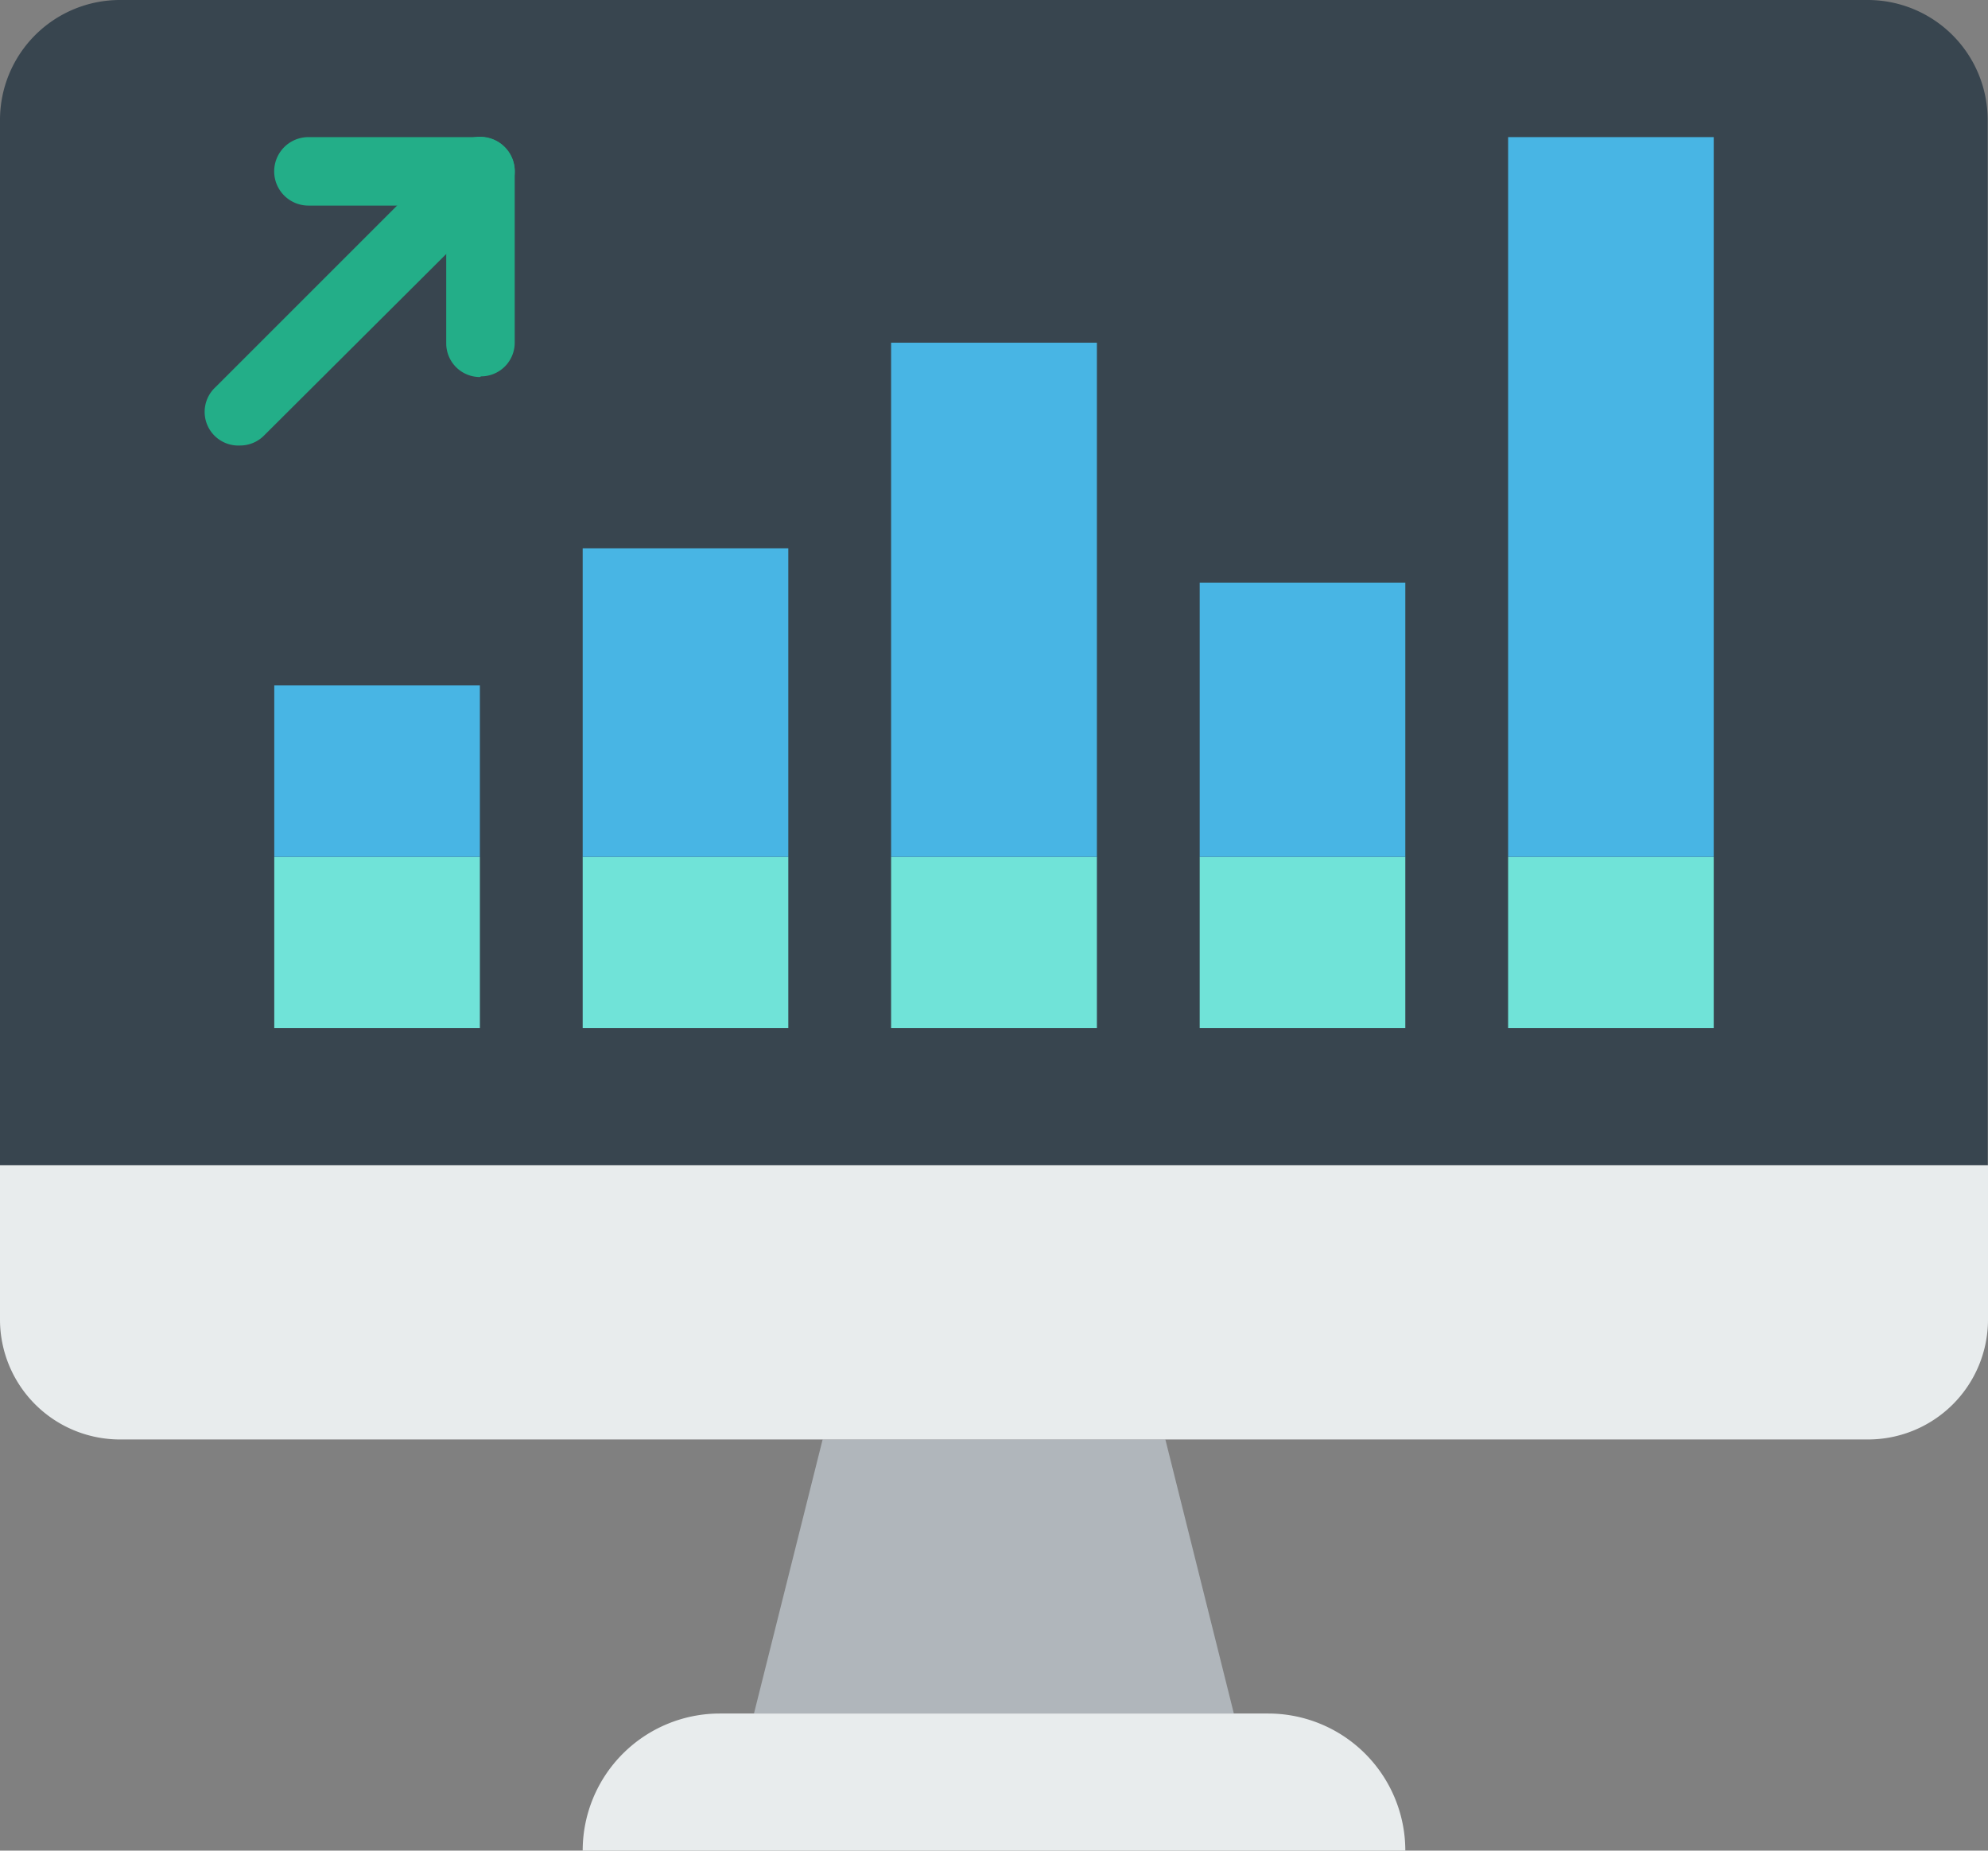
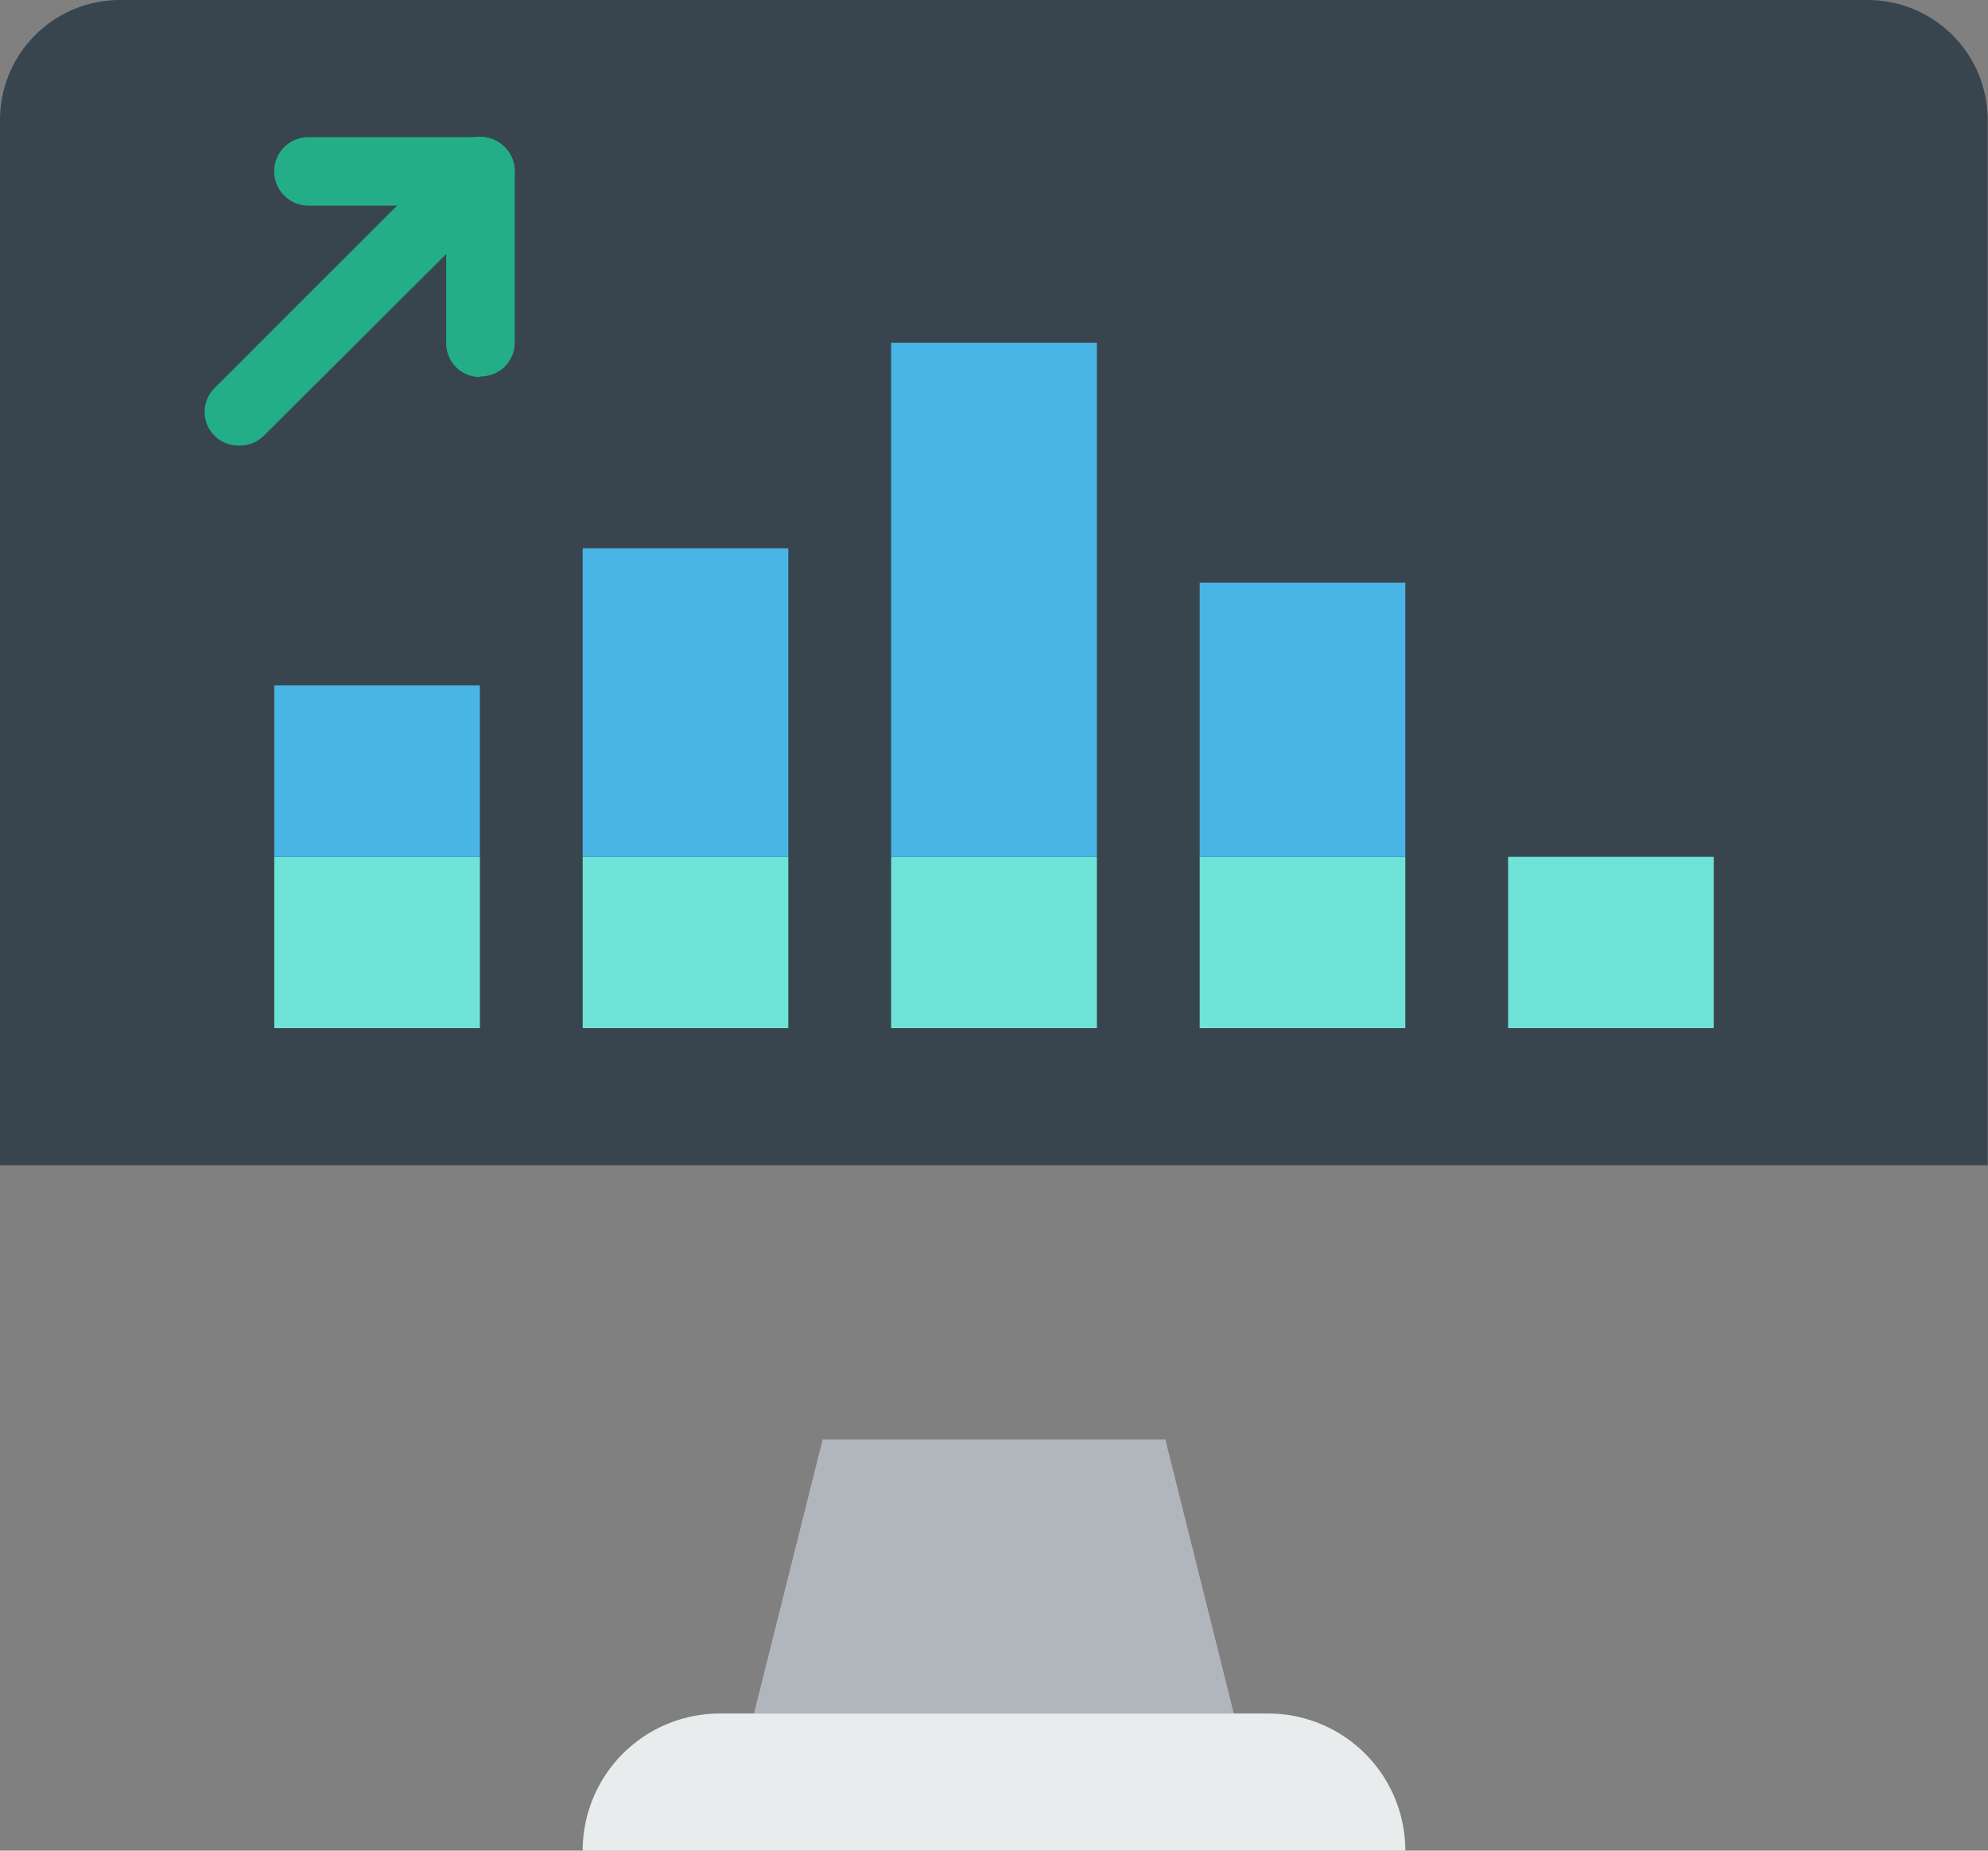
<svg xmlns="http://www.w3.org/2000/svg" id="Layer_1" data-name="Layer 1" viewBox="0 0 118.15 110">
  <rect x="0" y="0" width="118.15" height="110" fill="#808080" stroke="none" />
  <defs>
    <style>.cls-1{fill:#e8eced;}.cls-2{fill:#b0b6bb;}.cls-3{fill:#38454f;}.cls-4{fill:#70e3d8;}.cls-5{fill:#48b5e4;}.cls-6{fill:#23ae88;}</style>
  </defs>
  <title>icon</title>
  <path class="cls-1" d="M83.52,110H34.63a8.15,8.15,0,0,1,8.15-8.15H75.37A8.15,8.15,0,0,1,83.52,110" />
  <polygon class="cls-2" points="73.33 101.85 44.81 101.85 48.89 85.56 69.26 85.56 73.33 101.85 73.33 101.85" />
  <path class="cls-3" d="M118.15,69.26H0V7.13A7.13,7.13,0,0,1,7.13,0H111a7.13,7.13,0,0,1,7.13,7.13V69.26h0Z" />
-   <path class="cls-1" d="M111,85.56H7.13A7.13,7.13,0,0,1,0,78.43V69.26H118.15v9.17A7.13,7.13,0,0,1,111,85.56" />
  <polygon class="cls-4" points="16.3 61.11 28.52 61.11 28.52 50.93 16.3 50.93 16.3 61.11 16.3 61.11" />
  <polygon class="cls-4" points="34.63 61.11 46.85 61.11 46.85 50.93 34.63 50.93 34.63 61.11 34.63 61.11" />
  <polygon class="cls-4" points="52.96 61.11 65.19 61.11 65.19 50.93 52.96 50.93 52.96 61.11 52.96 61.11" />
  <polygon class="cls-4" points="71.3 61.11 83.52 61.11 83.52 50.93 71.3 50.93 71.3 61.11 71.3 61.11" />
  <polygon class="cls-4" points="89.63 61.11 101.85 61.11 101.85 50.93 89.63 50.93 89.63 61.11 89.63 61.11" />
  <polygon class="cls-5" points="16.3 50.93 28.52 50.93 28.52 40.74 16.3 40.74 16.3 50.93 16.3 50.93" />
  <polygon class="cls-5" points="34.63 50.93 46.85 50.93 46.85 32.59 34.63 32.59 34.63 50.93 34.63 50.93" />
  <polygon class="cls-5" points="52.96 50.93 65.19 50.93 65.19 20.37 52.96 20.37 52.96 50.93 52.96 50.93" />
  <polygon class="cls-5" points="71.3 50.93 83.52 50.93 83.52 34.63 71.3 34.63 71.3 50.93 71.3 50.93" />
-   <polygon class="cls-5" points="89.63 50.93 101.85 50.93 101.85 8.15 89.63 8.15 89.63 50.93 89.63 50.93" />
  <path class="cls-6" d="M14.26,26.48A2,2,0,0,1,12.82,23L27.08,8.74A2,2,0,0,1,30,11.63L15.7,25.88a2,2,0,0,1-1.44.6" />
  <path class="cls-6" d="M28.52,22.41a2,2,0,0,1-2-2V10.19a2,2,0,1,1,4.07,0V20.37a2,2,0,0,1-2,2" />
  <path class="cls-6" d="M28.52,12.22H18.33a2,2,0,0,1,0-4.07H28.52a2,2,0,1,1,0,4.07" />
</svg>